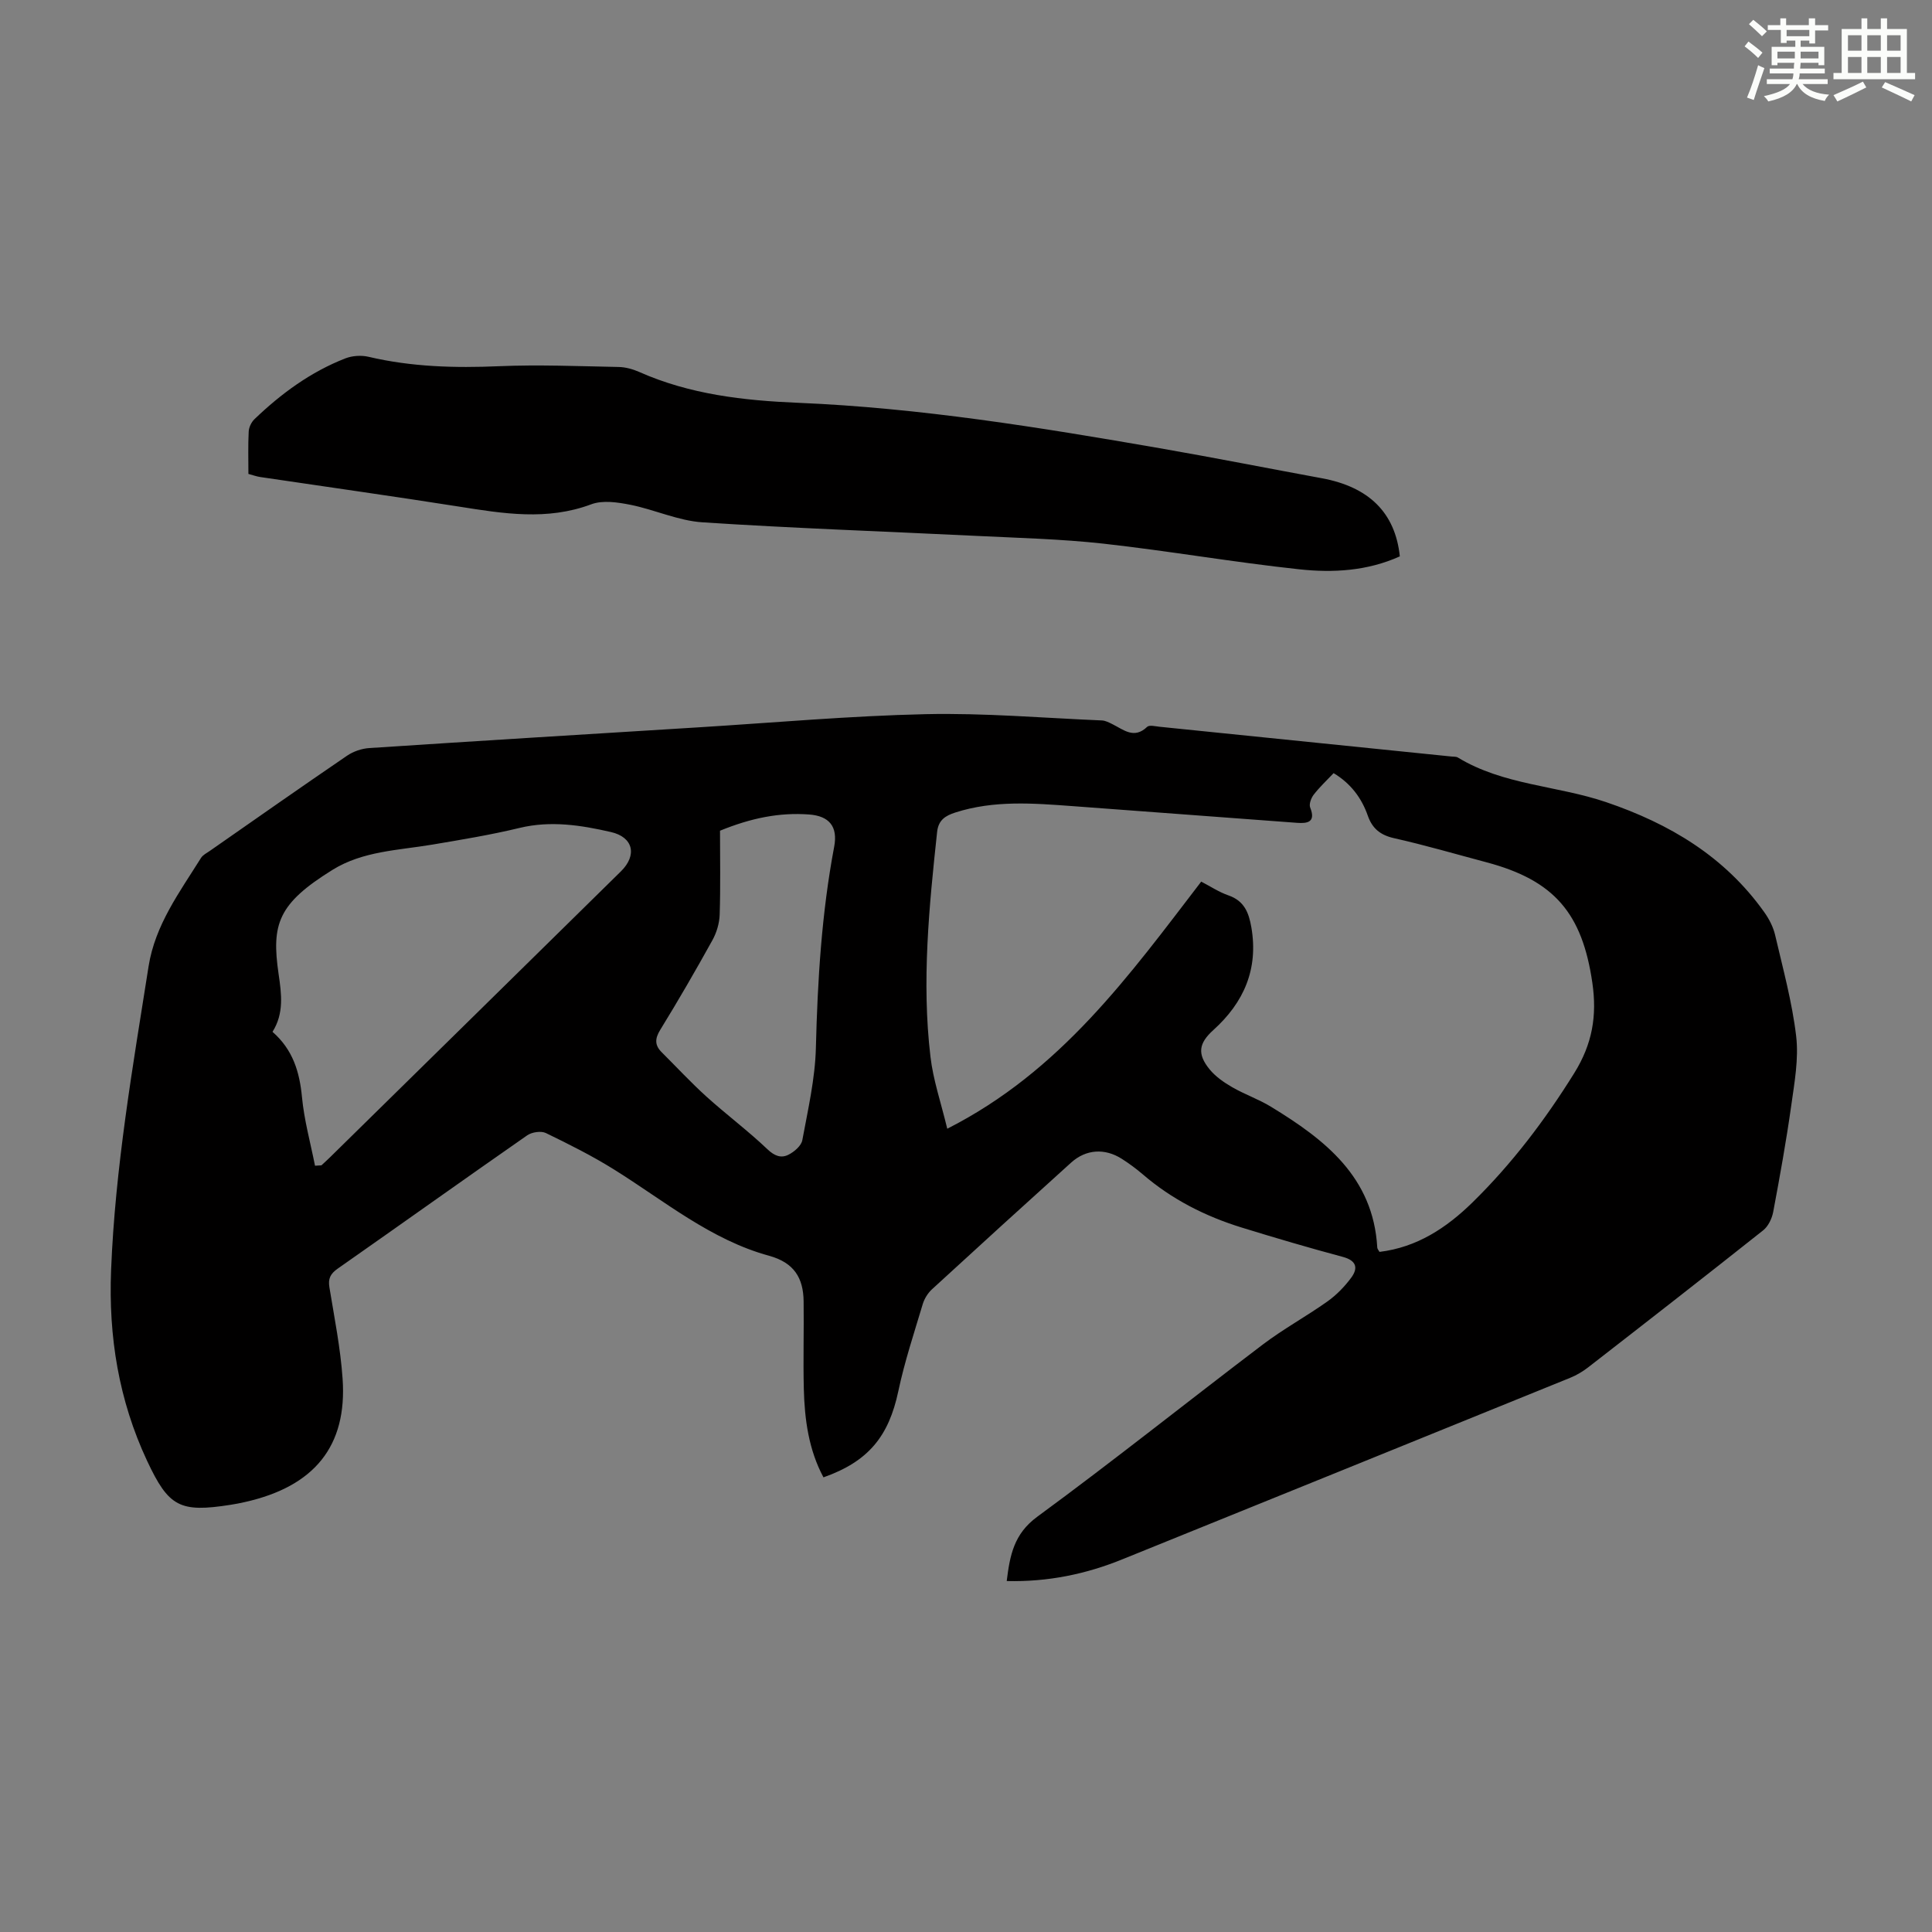
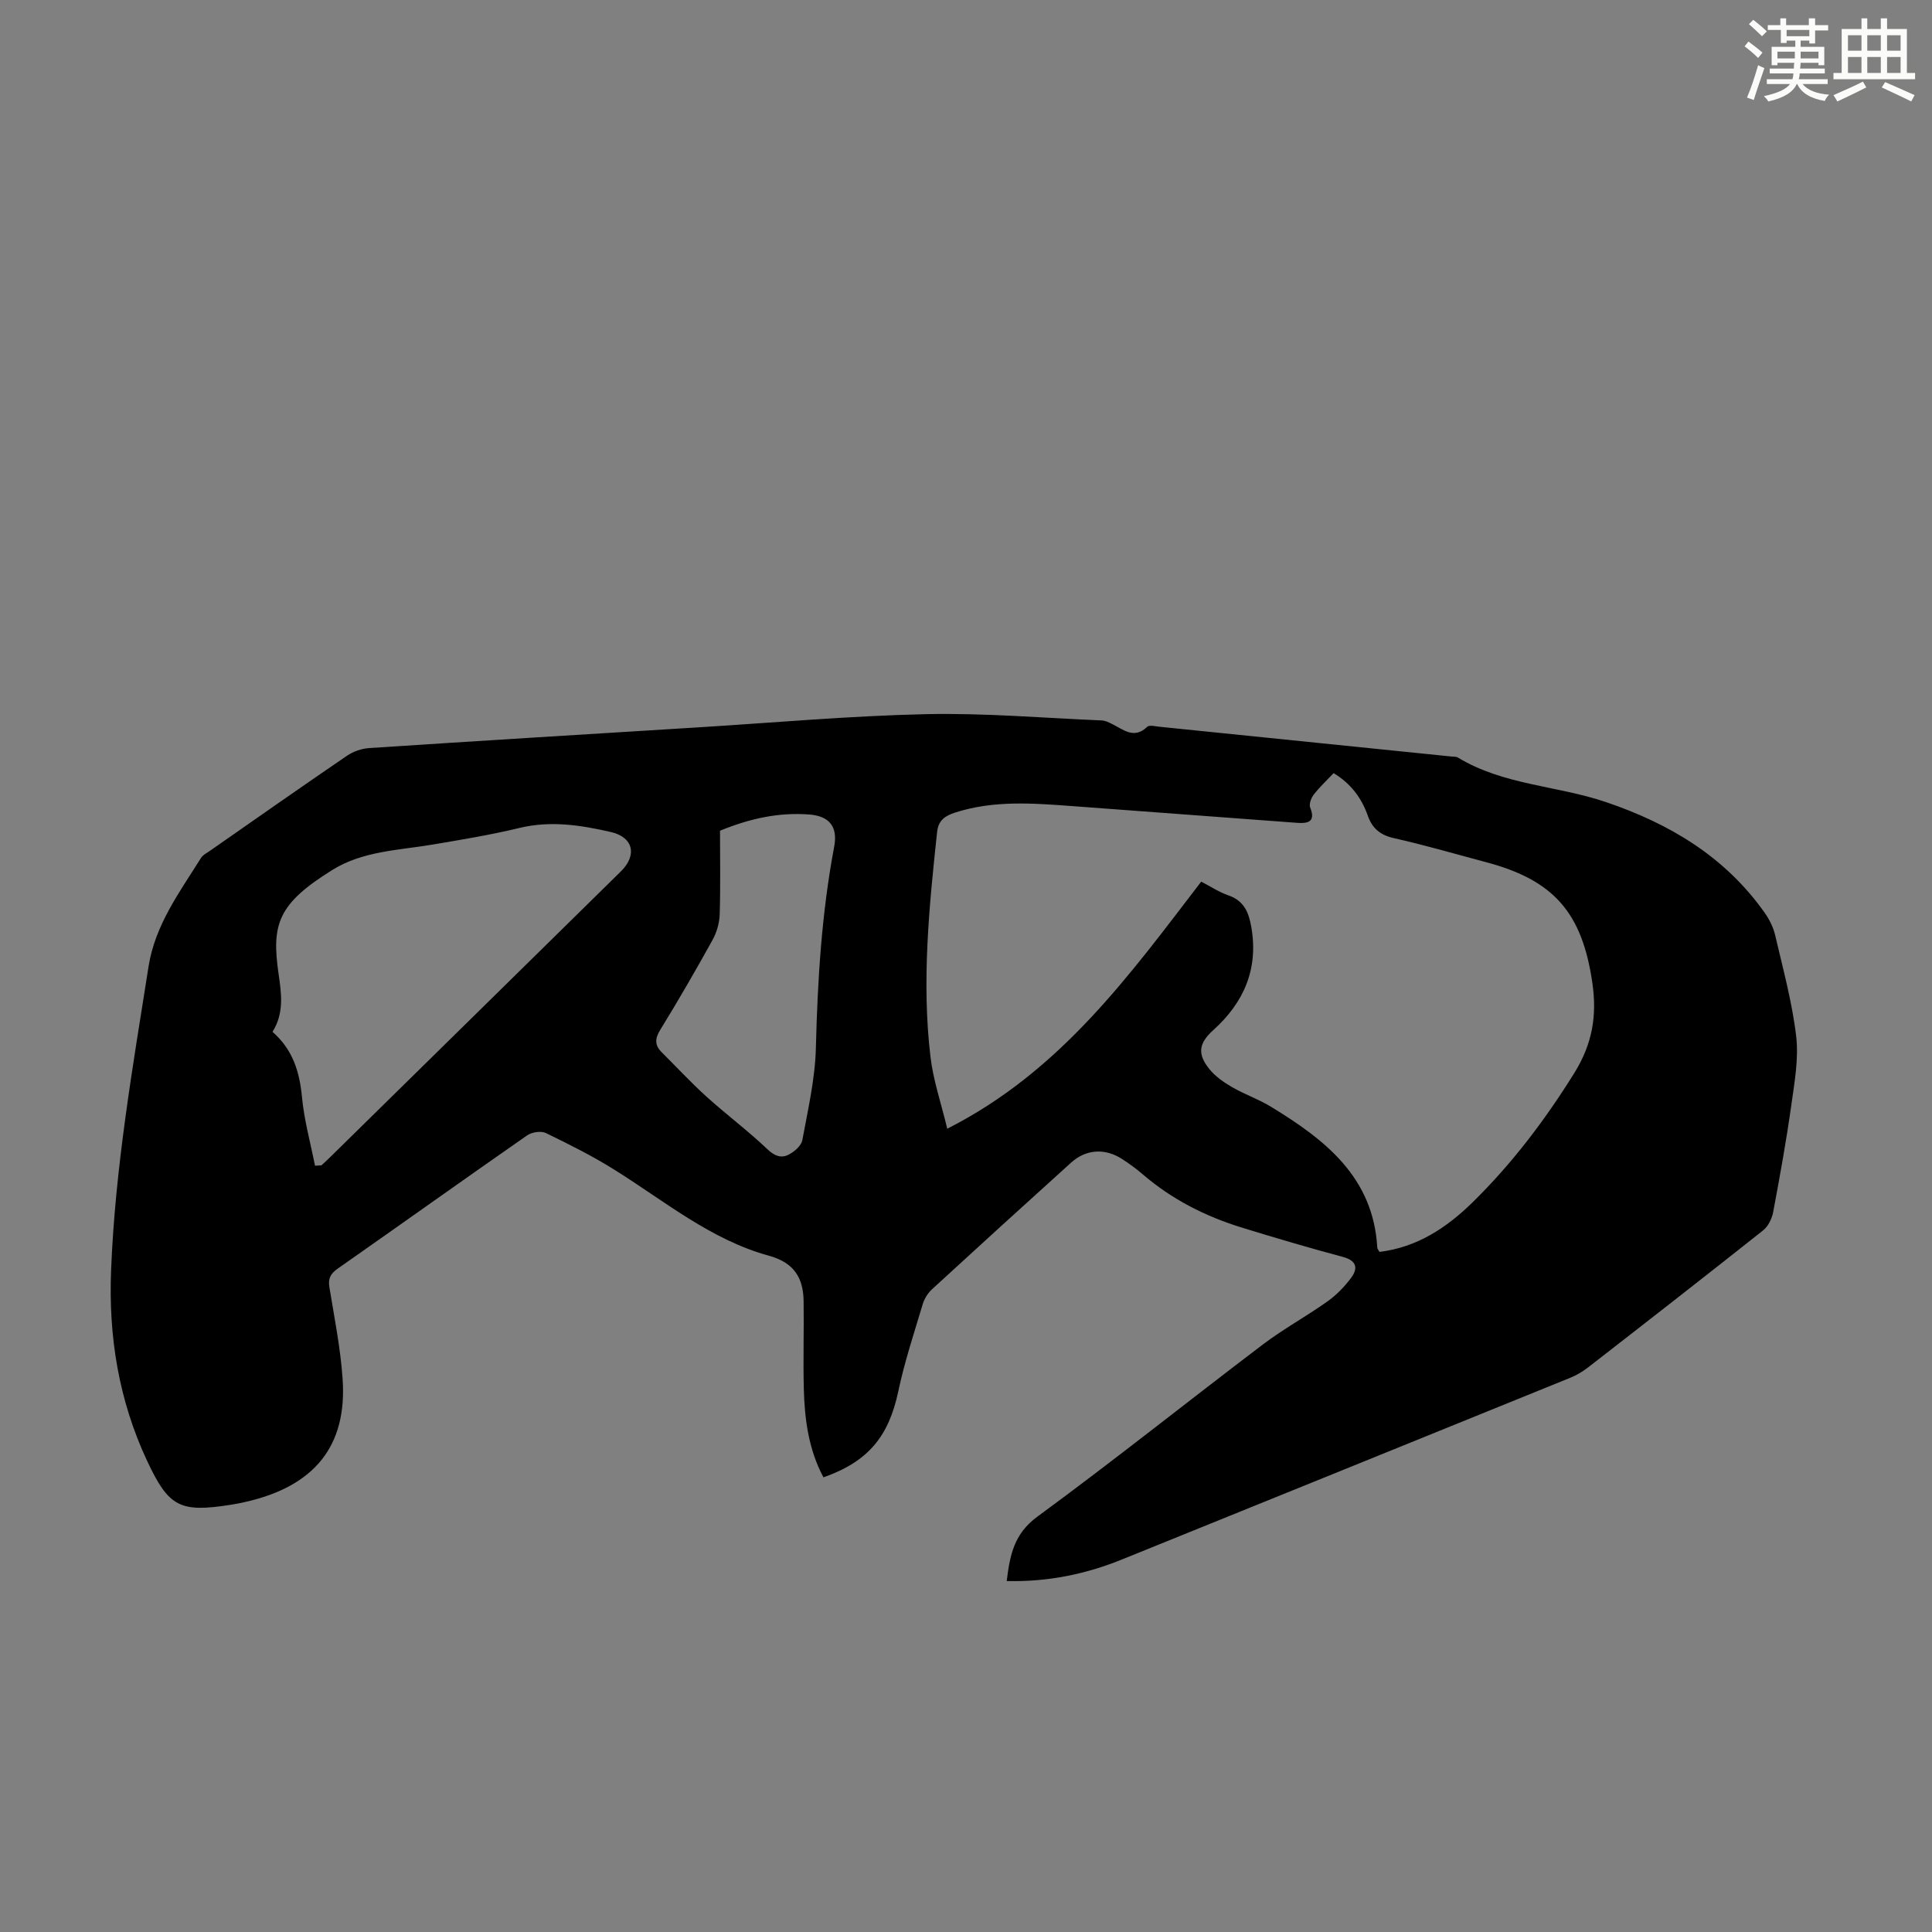
<svg xmlns="http://www.w3.org/2000/svg" enable-background="new 0 0 400 400" viewBox="0 0 400 400">
  <rect x="0" y="0" width="400" height="400" fill="#808080" stroke="none" />
  <path d="m208.43 327.34c.66-5.32 1.47-9.76 6.33-13.32 15.79-11.58 31.09-23.82 46.69-35.65 4.26-3.23 9.01-5.82 13.38-8.92 1.87-1.33 3.55-3.06 4.92-4.91 1.47-1.99 1.11-3.55-1.72-4.31-7.01-1.88-13.98-3.93-20.92-6.07-7.55-2.33-14.49-5.84-20.53-11.04-1.35-1.16-2.81-2.23-4.31-3.19-3.53-2.25-7.42-2.01-10.51.78-9.64 8.7-19.24 17.44-28.8 26.22-.86.79-1.57 1.94-1.91 3.05-1.79 5.99-3.77 11.94-5.06 18.04-1.98 9.34-6.16 14.55-15.5 17.85-3.07-5.73-3.91-11.99-4.07-18.36-.15-6.03.04-12.07-.04-18.1-.06-4.82-1.97-7.99-7.13-9.41-12.1-3.31-21.68-11.36-32.09-17.85-4.53-2.83-9.34-5.24-14.15-7.57-1-.48-2.9-.19-3.86.48-13.13 9.14-26.15 18.44-39.25 27.61-1.49 1.05-2 2.05-1.7 3.86 1.03 6.29 2.29 12.57 2.73 18.91.98 13.95-5.82 22.31-20.21 25.54-.98.22-1.97.42-2.96.57-10.55 1.66-12.84.44-17.32-9.13-5.85-12.52-7.99-25.65-7.44-39.45.84-21.2 4.47-42.02 7.76-62.89 1.36-8.6 6.43-15.37 10.86-22.46.39-.62 1.18-1.01 1.82-1.45 9.45-6.59 18.88-13.21 28.4-19.7 1.3-.89 3.03-1.49 4.6-1.59 22.77-1.5 45.54-2.89 68.31-4.3 15.63-.97 31.24-2.37 46.89-2.72 12.15-.27 24.33.79 36.49 1.3.74.03 1.49.43 2.18.77 2.32 1.15 4.49 3.15 7.19.56.46-.44 1.72-.11 2.6-.02 20.14 2.04 40.28 4.1 60.42 6.16.44.05.96-.01 1.32.21 9.43 5.73 20.55 5.79 30.68 9.23 13.18 4.48 24.56 11.27 32.74 22.77 1.01 1.41 1.87 3.08 2.26 4.75 1.62 6.96 3.53 13.9 4.36 20.97.54 4.65-.35 9.53-1.01 14.25-1.04 7.4-2.37 14.77-3.75 22.12-.26 1.37-1.03 2.97-2.08 3.8-12.01 9.53-24.1 18.95-36.21 28.35-1.13.88-2.41 1.64-3.74 2.18-30.85 12.53-61.71 25.03-92.57 37.52-7.65 3.13-15.56 4.76-24.09 4.56zm-12.31-93.65c23.51-11.92 37.72-31.79 52.58-51.16 1.88.97 3.68 2.18 5.66 2.86 3.25 1.13 4.19 3.56 4.72 6.6 1.49 8.65-1.55 15.57-7.88 21.28-3 2.71-3.38 4.92-.78 8.11 1.23 1.51 2.96 2.71 4.67 3.7 2.61 1.51 5.51 2.5 8.07 4.07 11.15 6.8 21.16 14.53 21.99 29.15.02.29.29.57.46.89 7.75-.94 13.83-4.95 19.21-10.2 8.19-8.02 15.03-17.04 21.11-26.81 3.75-6.03 4.74-11.86 3.75-18.69-2.09-14.38-7.85-21.22-21.91-24.96-6.37-1.69-12.7-3.55-19.13-4.99-2.85-.64-4.52-2-5.45-4.66-1.29-3.68-3.53-6.67-7.08-8.81-1.43 1.51-2.91 2.89-4.13 4.47-.53.69-1 1.96-.72 2.65 1.2 3.01-.52 3.33-2.7 3.17-15.49-1.13-30.98-2.33-46.48-3.46-8.15-.6-16.3-1.25-24.29 1.32-2.01.65-3.5 1.52-3.77 4.02-1.66 15.48-3.22 30.97-1.38 46.52.55 4.8 2.16 9.45 3.48 14.93zm-130.9 7.66c.44-.03.89-.05 1.33-.08.57-.53 1.15-1.05 1.7-1.59 20.11-19.76 40.22-39.51 60.31-59.28 3.39-3.34 2.57-7.08-2.09-8.14-6.19-1.42-12.45-2.4-18.89-.85-5.96 1.44-12.04 2.44-18.09 3.46-7.03 1.18-14.37 1.33-20.64 5.22-11.3 7.01-12.68 11.22-11.17 21.57.61 4.16 1.14 8.15-1.26 11.97 4.2 3.67 5.6 8.26 6.1 13.5.45 4.78 1.76 9.48 2.7 14.22zm83.85-69.36c0 5.79.12 11.6-.07 17.39-.06 1.8-.64 3.73-1.52 5.31-3.46 6.25-7.04 12.44-10.78 18.52-1.14 1.85-1.16 3.2.31 4.66 3.07 3.06 6.03 6.25 9.24 9.16 4.13 3.73 8.62 7.08 12.64 10.91 1.48 1.41 2.84 1.9 4.36 1.13 1.19-.6 2.64-1.84 2.86-3 1.17-6.34 2.65-12.73 2.81-19.13.35-13.99 1.19-27.88 3.79-41.65.78-4.14-1-6.35-5.2-6.66-6.13-.45-11.97.72-18.44 3.36z" fill="#010000" />
-   <path d="m289.82 115.19c-6.74 3.04-13.84 3.43-20.8 2.68-13.55-1.45-27-3.8-40.54-5.31-8.87-.98-17.84-1.19-26.77-1.63-18.76-.92-37.54-1.56-56.28-2.79-5.03-.33-9.9-2.63-14.92-3.63-2.63-.52-5.73-.99-8.1-.1-9.17 3.43-18.22 1.92-27.41.47-13.69-2.16-27.42-4.08-41.14-6.12-.75-.11-1.49-.39-2.43-.64 0-2.97-.09-5.87.06-8.76.04-.88.54-1.94 1.18-2.56 5.53-5.31 11.65-9.8 18.83-12.6 1.44-.56 3.29-.68 4.8-.33 8.91 2.1 17.89 2.34 27 1.95 8.25-.35 16.53 0 24.8.16 1.41.03 2.9.44 4.2 1.01 10.51 4.68 21.68 5.94 33 6.41 25.2 1.05 50.03 5.1 74.82 9.4 11.22 1.95 22.39 4.16 33.58 6.22 9.71 1.8 15.17 7.11 16.12 16.17z" fill="#010000" />
  <g fill="#fbfcfa">
    <path d="m361.2 9.6.8-1c.9.7 1.9 1.4 2.9 2.3l-.9 1.1c-1-1-2-1.8-2.8-2.4zm.5 10.6c.9-2.1 1.6-4.3 2.3-6.7.4.2.8.4 1.3.6-.7 2.1-1.5 4.3-2.2 6.6zm.4-15.2.9-.9c1 .8 2 1.6 2.8 2.4l-1 1c-.9-.9-1.8-1.7-2.7-2.5zm12.5-1.2h1.2v1.4h2.7v1.1h-2.7v2.7h-1.2v-.6h-1.8v1.3h4.9v3.8h-1.2v-.5h-3.7c0 .4-.1.9-.1 1.2h5.1v1h-5.2c0 .5-.1.9-.2 1.2h6v1h-5.2c1.1 1.3 2.9 2 5.5 2.2-.4.4-.7.8-.9 1.3-2.9-.5-4.8-1.6-5.7-3.5h-.1c-.8 1.7-2.7 2.9-5.9 3.6-.2-.4-.6-.8-.9-1.1 2.8-.6 4.6-1.4 5.4-2.5h-4.8v-1h5.3c.1-.3.2-.7.2-1.2h-4.9v-1h5c0-.4 0-.8.1-1.2h-3.5v.5h-1.2v-3.8h4.9v-1.3h-1.8v.5h-1.2v-2.7h-2.7v-1h2.6v-1.4h1.2v1.4h4.7v-1.4zm-6.6 8.3h3.6c0-.4 0-.9 0-1.4h-3.6zm1.9-4.6h4.7v-1.3h-4.7zm6.6 3.2h-3.7v1.4h3.7z" />
    <path d="m385.3 3.8h1.3v2.2h2.8v-2.2h1.3v2.2h4.1v9.1h1.7v1.3h-16.9v-1.3h1.7v-9.1h4.1v-2.2zm.4 13.1.7 1.2c-1.8.9-3.8 1.9-6 2.9-.2-.4-.5-.8-.8-1.3 2.3-1 4.3-1.9 6.1-2.8zm-3.1-6.4h2.8v-3.2h-2.8zm0 4.6h2.8v-3.3h-2.8zm4-4.6h2.8v-3.2h-2.8zm0 4.6h2.8v-3.3h-2.8zm3.7 1.9c2.1.9 4.1 1.8 6.1 2.7l-.7 1.3c-2.2-1.1-4.2-2-6.1-2.9zm3.2-9.7h-2.8v3.2h2.8zm-2.8 7.8h2.8v-3.3h-2.8z" />
  </g>
</svg>